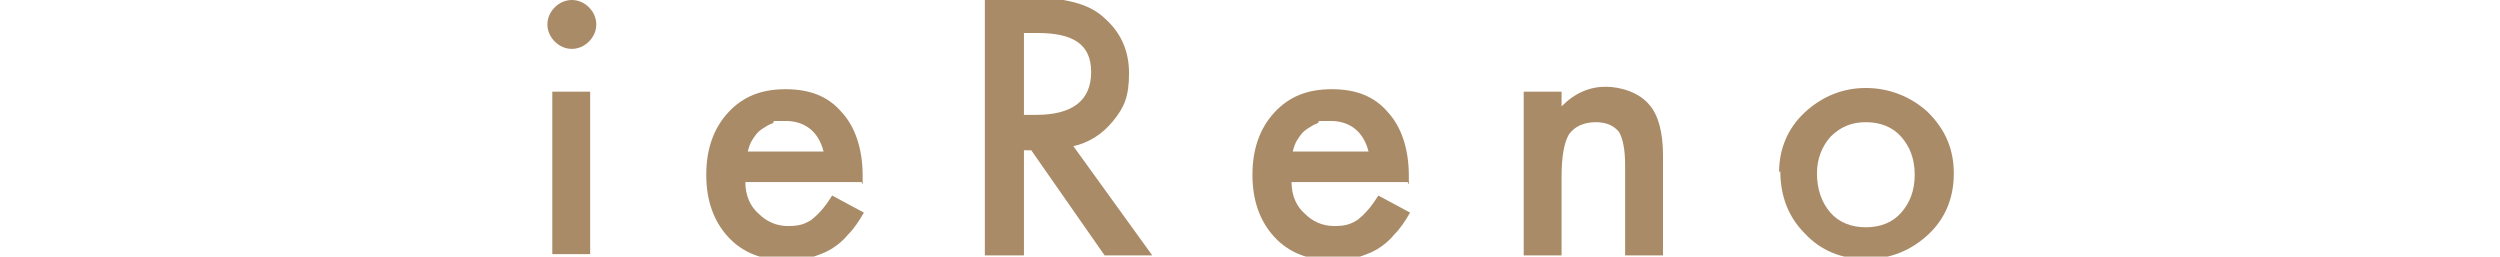
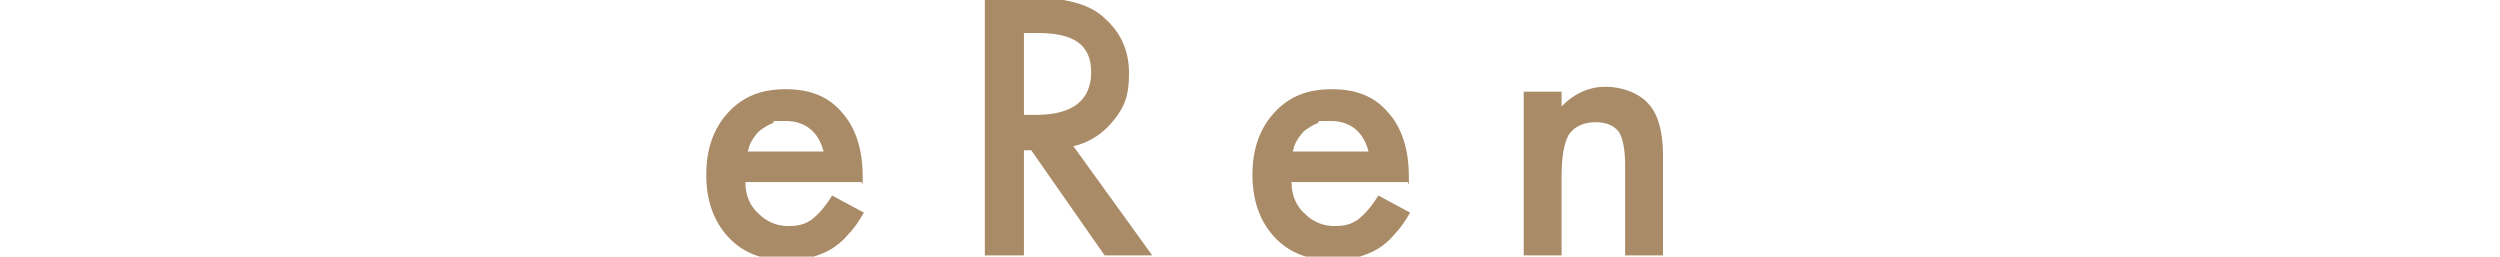
<svg xmlns="http://www.w3.org/2000/svg" id="_レイヤー_1" data-name="レイヤー_1" version="1.1" viewBox="0 0 204.6 21">
  <defs>
    <style>
      .st0 {
        fill: #aa8b67;
      }
    </style>
  </defs>
-   <path class="st0" d="M44.8,2c0-.5.2-1,.6-1.4.4-.4.9-.6,1.4-.6s1,.2,1.4.6c.4.4.6.9.6,1.4s-.2,1-.6,1.4c-.4.4-.9.6-1.4.6s-1-.2-1.4-.6c-.4-.4-.6-.9-.6-1.4ZM48.3,7.5v13.3h-3.1V7.5h3.1Z" />
  <path class="st0" d="M70.5,14.9h-9.5c0,1.1.4,2,1.1,2.6.6.6,1.4,1,2.4,1s1.4-.2,1.9-.5c.5-.4,1.1-1,1.7-2l2.6,1.4c-.4.7-.8,1.3-1.3,1.8-.4.5-.9.9-1.4,1.2-.5.3-1.1.5-1.7.7-.6.1-1.2.2-1.9.2-2,0-3.6-.6-4.8-1.9-1.2-1.3-1.8-3-1.8-5.1s.6-3.8,1.8-5.1c1.2-1.3,2.7-1.9,4.7-1.9s3.5.6,4.6,1.9c1.1,1.2,1.7,3,1.7,5.2v.7ZM67.4,12.4c-.4-1.6-1.5-2.5-3.1-2.5s-.7,0-1.1.2c-.3.1-.6.3-.9.5-.3.2-.5.5-.7.8s-.3.6-.4,1h6.2Z" />
  <path class="st0" d="M87.8,11.9l6.5,9h-3.9l-6-8.6h-.6v8.6h-3.2V-.2h3.7c2.8,0,4.8.5,6,1.6,1.4,1.2,2.1,2.7,2.1,4.6s-.4,2.8-1.3,3.9c-.9,1.1-2,1.8-3.4,2.1ZM83.8,9.4h1c3,0,4.5-1.2,4.5-3.5s-1.5-3.2-4.4-3.2h-1.1v6.7Z" />
  <path class="st0" d="M115.2,14.9h-9.5c0,1.1.4,2,1.1,2.6.6.6,1.4,1,2.4,1s1.4-.2,1.9-.5c.5-.4,1.1-1,1.7-2l2.6,1.4c-.4.7-.8,1.3-1.3,1.8-.4.5-.9.9-1.4,1.2-.5.3-1.1.5-1.7.7-.6.1-1.2.2-1.9.2-2,0-3.6-.6-4.8-1.9-1.2-1.3-1.8-3-1.8-5.1s.6-3.8,1.8-5.1c1.2-1.3,2.7-1.9,4.7-1.9s3.5.6,4.6,1.9c1.1,1.2,1.7,3,1.7,5.2v.7ZM112,12.4c-.4-1.6-1.5-2.5-3.1-2.5s-.7,0-1.1.2c-.3.1-.6.3-.9.5-.3.2-.5.5-.7.8s-.3.6-.4,1h6.2Z" />
  <path class="st0" d="M124.7,7.5h3.1v1.2c1.1-1.1,2.3-1.6,3.6-1.6s2.8.5,3.6,1.5c.7.8,1.1,2.2,1.1,4.1v8.2h-3.1v-7.4c0-1.3-.2-2.2-.5-2.7-.4-.5-1-.8-1.9-.8s-1.7.3-2.2,1c-.4.7-.6,1.8-.6,3.5v6.4h-3.1V7.5Z" />
-   <path class="st0" d="M145.6,14.1c0-1.9.7-3.6,2.1-4.9,1.4-1.3,3.1-2,5-2s3.7.7,5.1,2c1.4,1.4,2.1,3,2.1,5s-.7,3.7-2.1,5c-1.4,1.3-3.1,2-5.1,2s-3.7-.7-5-2.1c-1.3-1.3-2-3-2-5.1ZM148.7,14.2c0,1.3.4,2.4,1.1,3.2.7.8,1.7,1.2,2.9,1.2s2.2-.4,2.9-1.2c.7-.8,1.1-1.8,1.1-3.1s-.4-2.3-1.1-3.1c-.7-.8-1.7-1.2-2.9-1.2s-2.1.4-2.9,1.2c-.7.8-1.1,1.8-1.1,3Z" />
</svg>